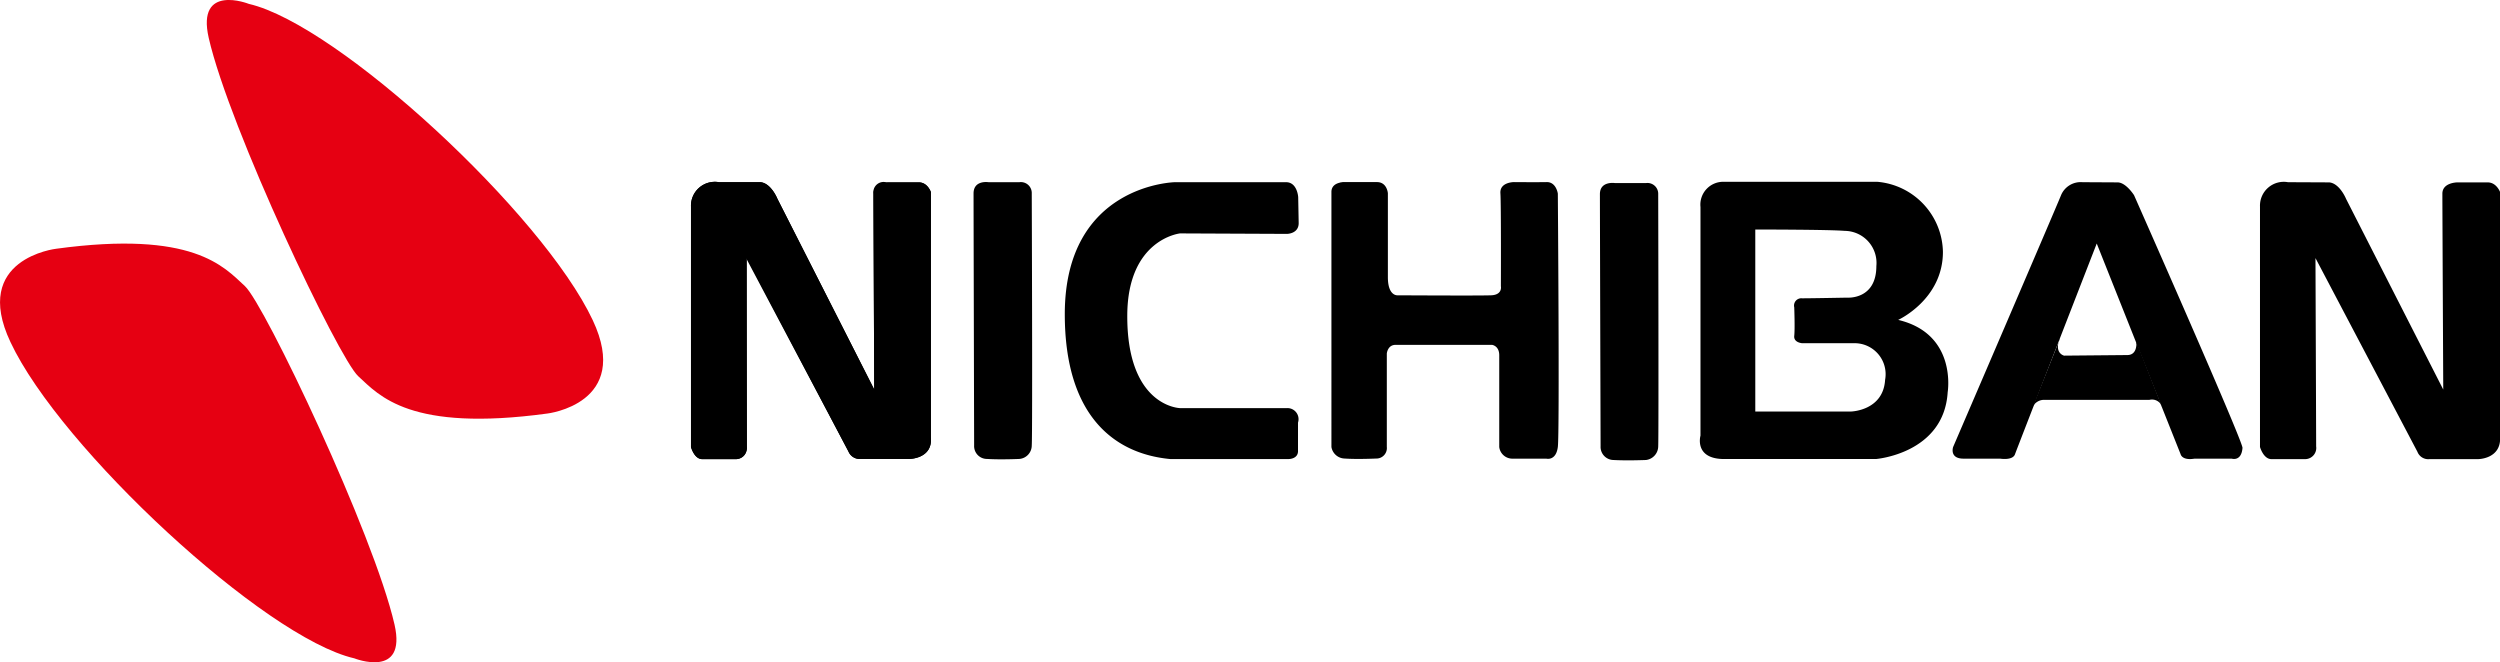
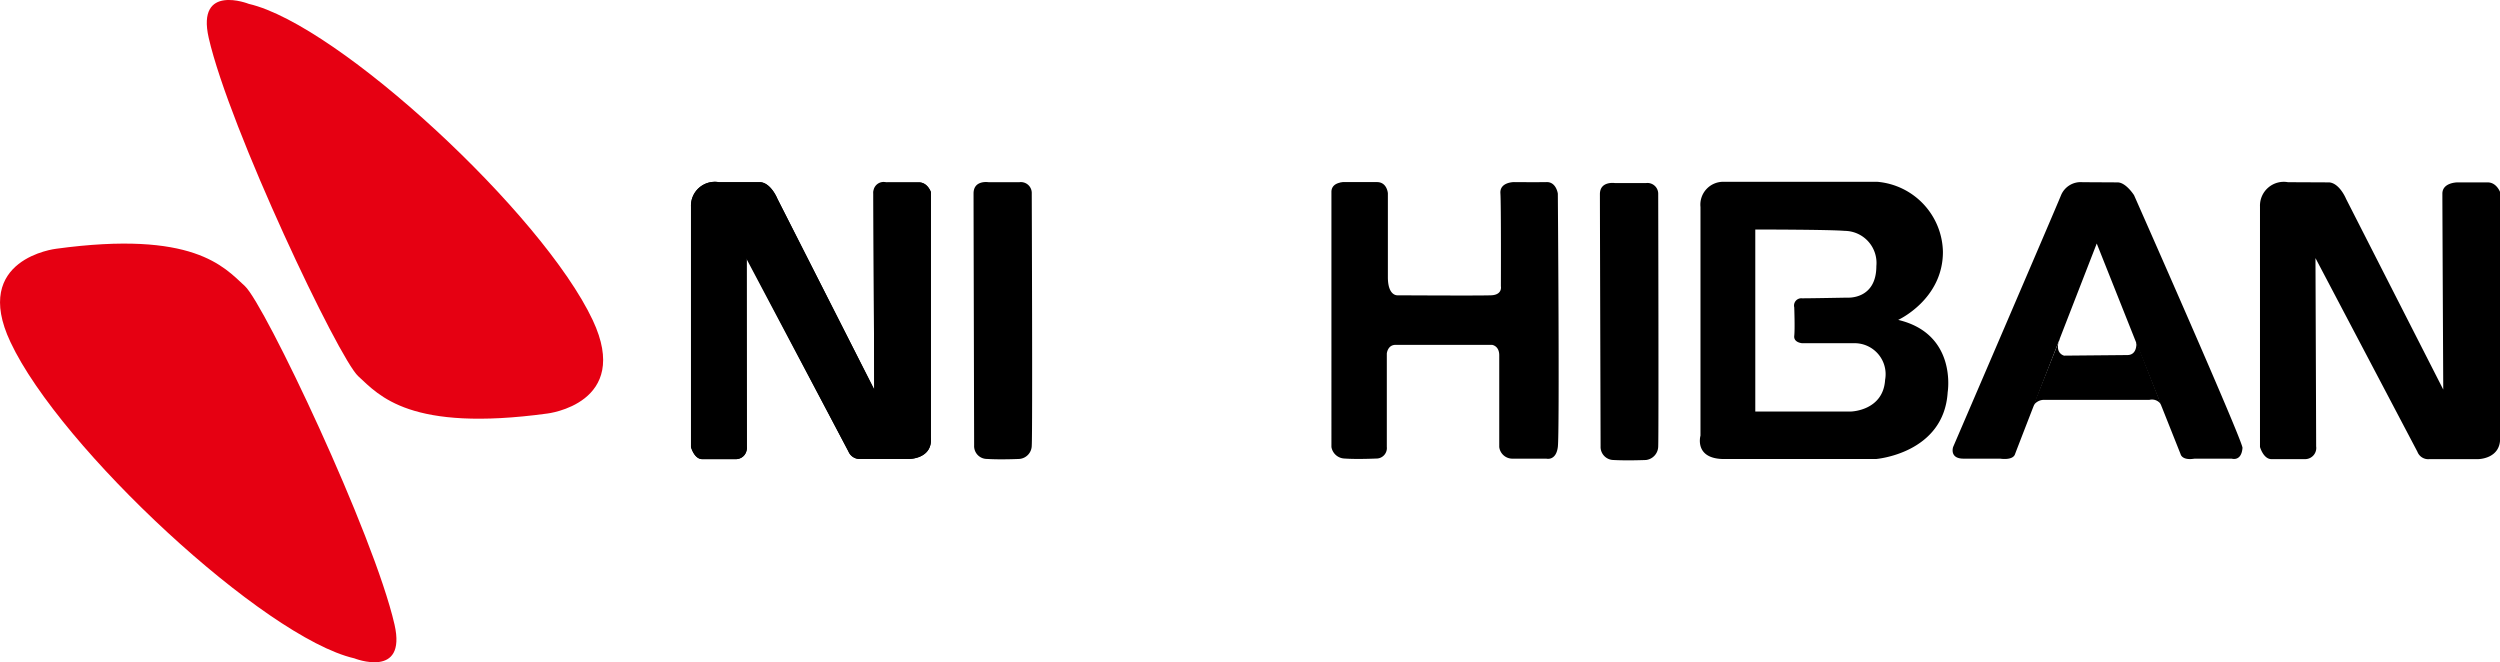
<svg xmlns="http://www.w3.org/2000/svg" viewBox="0 0 257.28 68.16">
  <defs>
    <style>.cls-1{fill:#e60012;}</style>
  </defs>
  <g id="レイヤー_2" data-name="レイヤー 2">
    <g id="txt">
      <path class="cls-1" d="M5.78,25.6s-8.77,1-4.7,9.61c5.11,10.9,26.13,30.41,35.38,32.54,0,0,5.43,2.16,4.14-3.48-2.14-9.33-13.39-33-15.4-34.83-2.17-2-5.32-5.76-19.42-3.84" />
      <path class="cls-1" d="M56.31,42.56s8.74-1,4.69-9.61C55.88,22.05,34.86,2.55,25.61.4c0,0-5.42-2.15-4.13,3.5,2.13,9.32,13.38,33,15.39,34.82,2.17,2,5.33,5.76,19.44,3.84" />
      <path d="M74,18.75a2.46,2.46,0,0,0-2.89,2.5V46s.33,1.25,1.16,1.25h3.5a1.15,1.15,0,0,0,1.09-1.31c0-1.28-.08-19.38-.08-19.38L87.32,46.47a1.25,1.25,0,0,0,1.25.76h5S96,47.23,95.8,45V19.77s-.35-1-1.24-1H91.23a1.05,1.05,0,0,0-1.34,1.16c0,1.81.08,20.16.08,20.16L80,20.45s-.64-1.6-1.74-1.7Z" />
      <path d="M101.73,18.75s-1.54-.25-1.54,1.16.06,25.93.06,25.93a1.32,1.32,0,0,0,1.33,1.39c1.38.09,3.33,0,3.33,0a1.39,1.39,0,0,0,1.27-1.39c.09-1.33,0-25.93,0-25.93a1.12,1.12,0,0,0-1.27-1.16Z" />
      <path d="M166.2,18.84s-1.55-.24-1.55,1.14.07,25.94.07,25.94a1.35,1.35,0,0,0,1.33,1.42c1.38.08,3.34,0,3.34,0a1.43,1.43,0,0,0,1.26-1.42c.06-1.32,0-25.94,0-25.94a1.11,1.11,0,0,0-1.26-1.14Z" />
      <path d="M74,18.75a2.46,2.46,0,0,0-2.89,2.5V46s.33,1.25,1.16,1.25h3.51s1.08,0,1.08-1.31,0-19.38,0-19.38L87.32,46.47a1.25,1.25,0,0,0,1.25.76h5S96,47.23,95.8,45V19.77s-.32-1-1.23-1H91.46s-1.57,0-1.57,1.16c0,1.81.08,20.16.08,20.16L80,20.45s-.64-1.6-1.74-1.7Z" />
      <path d="M235.46,18.75a2.45,2.45,0,0,0-2.88,2.5V46s.35,1.25,1.18,1.25h3.5a1.15,1.15,0,0,0,1.1-1.31c0-1.28-.07-19.38-.07-19.38l10.49,19.93a1.19,1.19,0,0,0,1.24.76h5s2.38,0,2.27-2.27V19.77s-.36-1-1.28-1h-3.11s-1.55,0-1.55,1.16c0,1.81.09,20.16.09,20.16l-10-19.62s-.65-1.6-1.73-1.7Z" />
-       <path d="M133.6,20.28s-.09-1.53-1.25-1.53H120.91s-11.33.21-11.33,13.58c0,10.37,5,14.36,10.84,14.91h12.22s1,0,.94-.9V43.49A1.14,1.14,0,0,0,132.44,42h-11s-5.5-.12-5.43-9.63c.07-7.78,5.43-8.35,5.43-8.35l11,.05s1.21,0,1.21-1.11Z" />
      <path d="M138.25,18.75s-1.23,0-1.23,1V46a1.42,1.42,0,0,0,1.39,1.19c1.23.09,3.2,0,3.2,0a1.08,1.08,0,0,0,1.11-1.2c0-.91,0-9.61,0-9.61s.08-.89.9-.89h9.93s.74.09.74,1.07V46a1.36,1.36,0,0,0,1.41,1.2h3.43s1,.27,1.19-1.2,0-26.07,0-26.07-.16-1.21-1.15-1.19-3.37,0-3.37,0-1.47,0-1.39,1.15.05,9.57.05,9.57.19.88-1,.93-9.63,0-9.63,0-1,.11-1-1.86,0-8.64,0-8.64-.08-1.15-1.12-1.15H137.9" />
      <path d="M195.35,32.92s4.6-2.1,4.6-7a7.38,7.38,0,0,0-6.75-7.21H177.42A2.35,2.35,0,0,0,175,21.3V44.83s-.69,2.41,2.45,2.41h15.6s7-.55,7.39-6.88c0,0,1-6-5.1-7.44M194,39.09c-.19,3.18-3.5,3.26-3.5,3.26h-9.86V23.62s7.62,0,9.2.14a3.3,3.3,0,0,1,3.26,3.62c0,3.49-3,3.25-3,3.25s-3.66.07-4.64.07a.75.75,0,0,0-.81.93s.08,2.23,0,2.93.81.76.81.76,4.24,0,5.35,0A3.19,3.19,0,0,1,194,39.09" />
      <path d="M214.32,18.75a2.19,2.19,0,0,0-2.23,1.38C211.36,21.92,201,46,201,46s-.41,1.2,1.07,1.2h3.77s1.3.22,1.53-.46c0-.05,8.41-21.68,8.41-21.68l8.63,21.68s.13.68,1.44.46h3.82s1,.33,1.11-1.11c0-.79-11.16-26-11.16-26s-.83-1.32-1.7-1.32Z" />
      <path d="M212,34.84l-2.82,7.06a1.29,1.29,0,0,1,1.13-.75H221.2a1.11,1.11,0,0,1,1.3.68c.21.59-2.65-6.71-2.65-6.71s.2,1.42-.93,1.42l-6.5.06s-1.06-.24-.44-1.76" />
    </g>
  </g>
</svg>